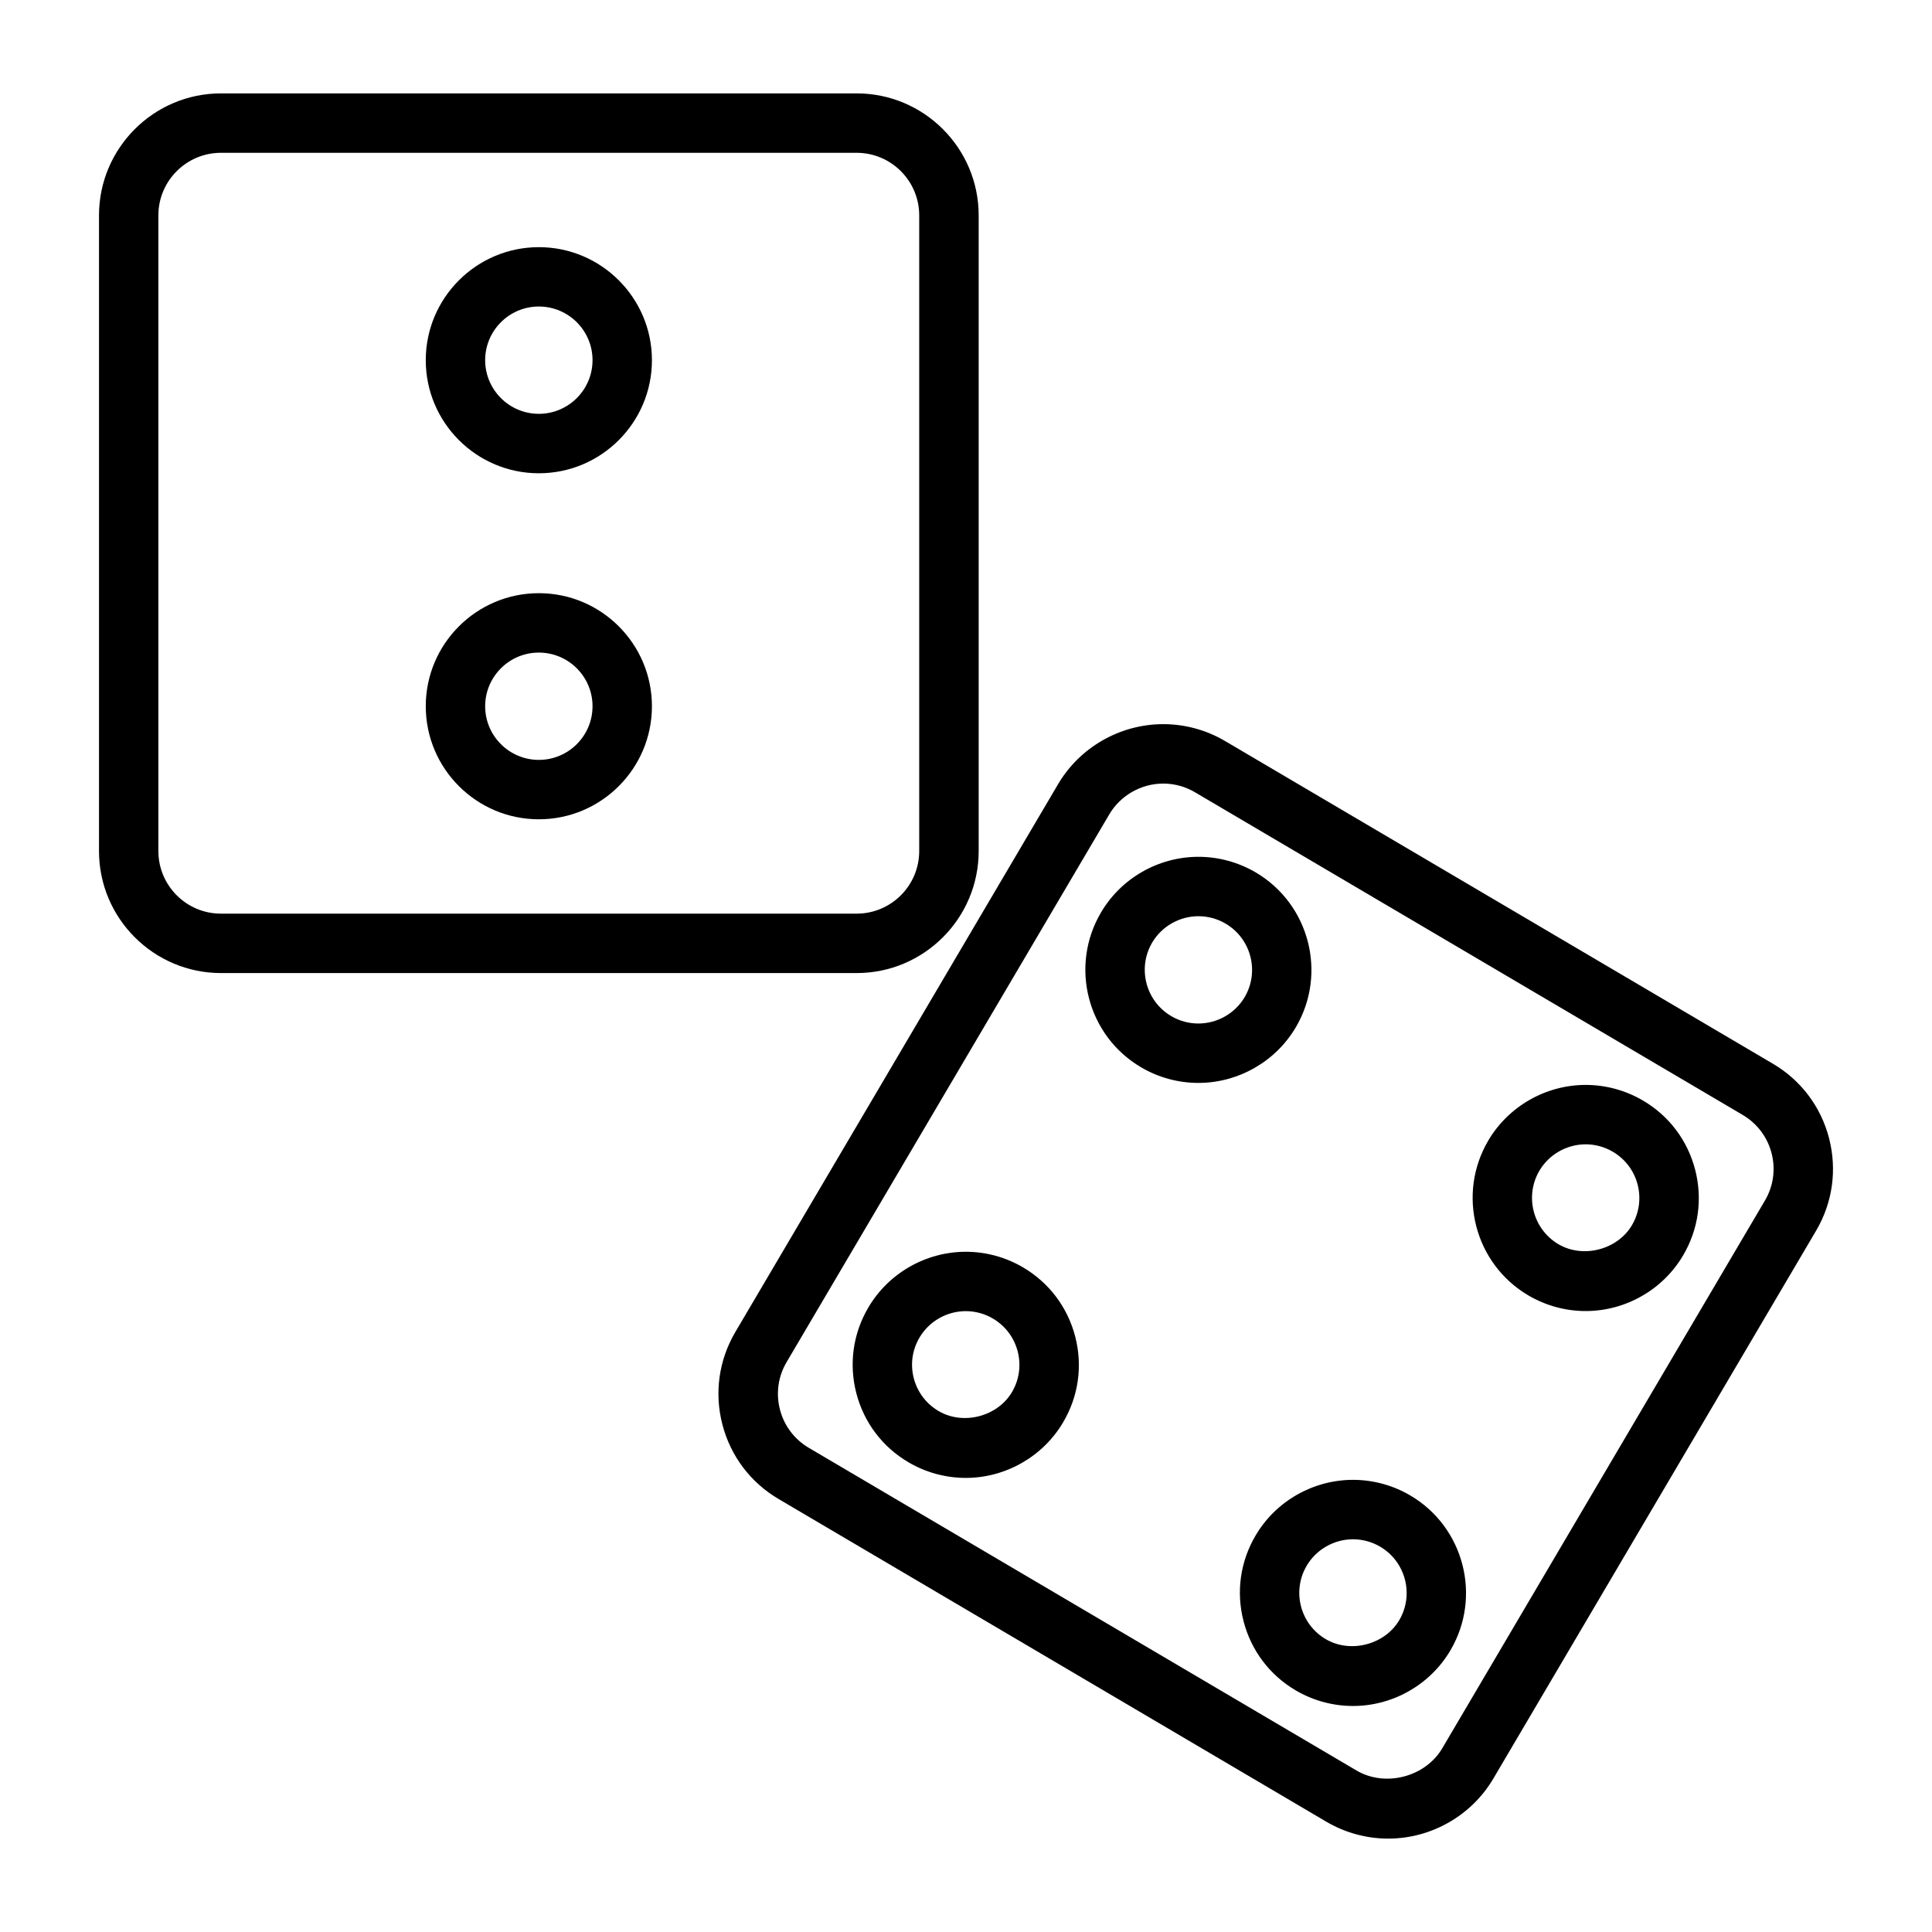
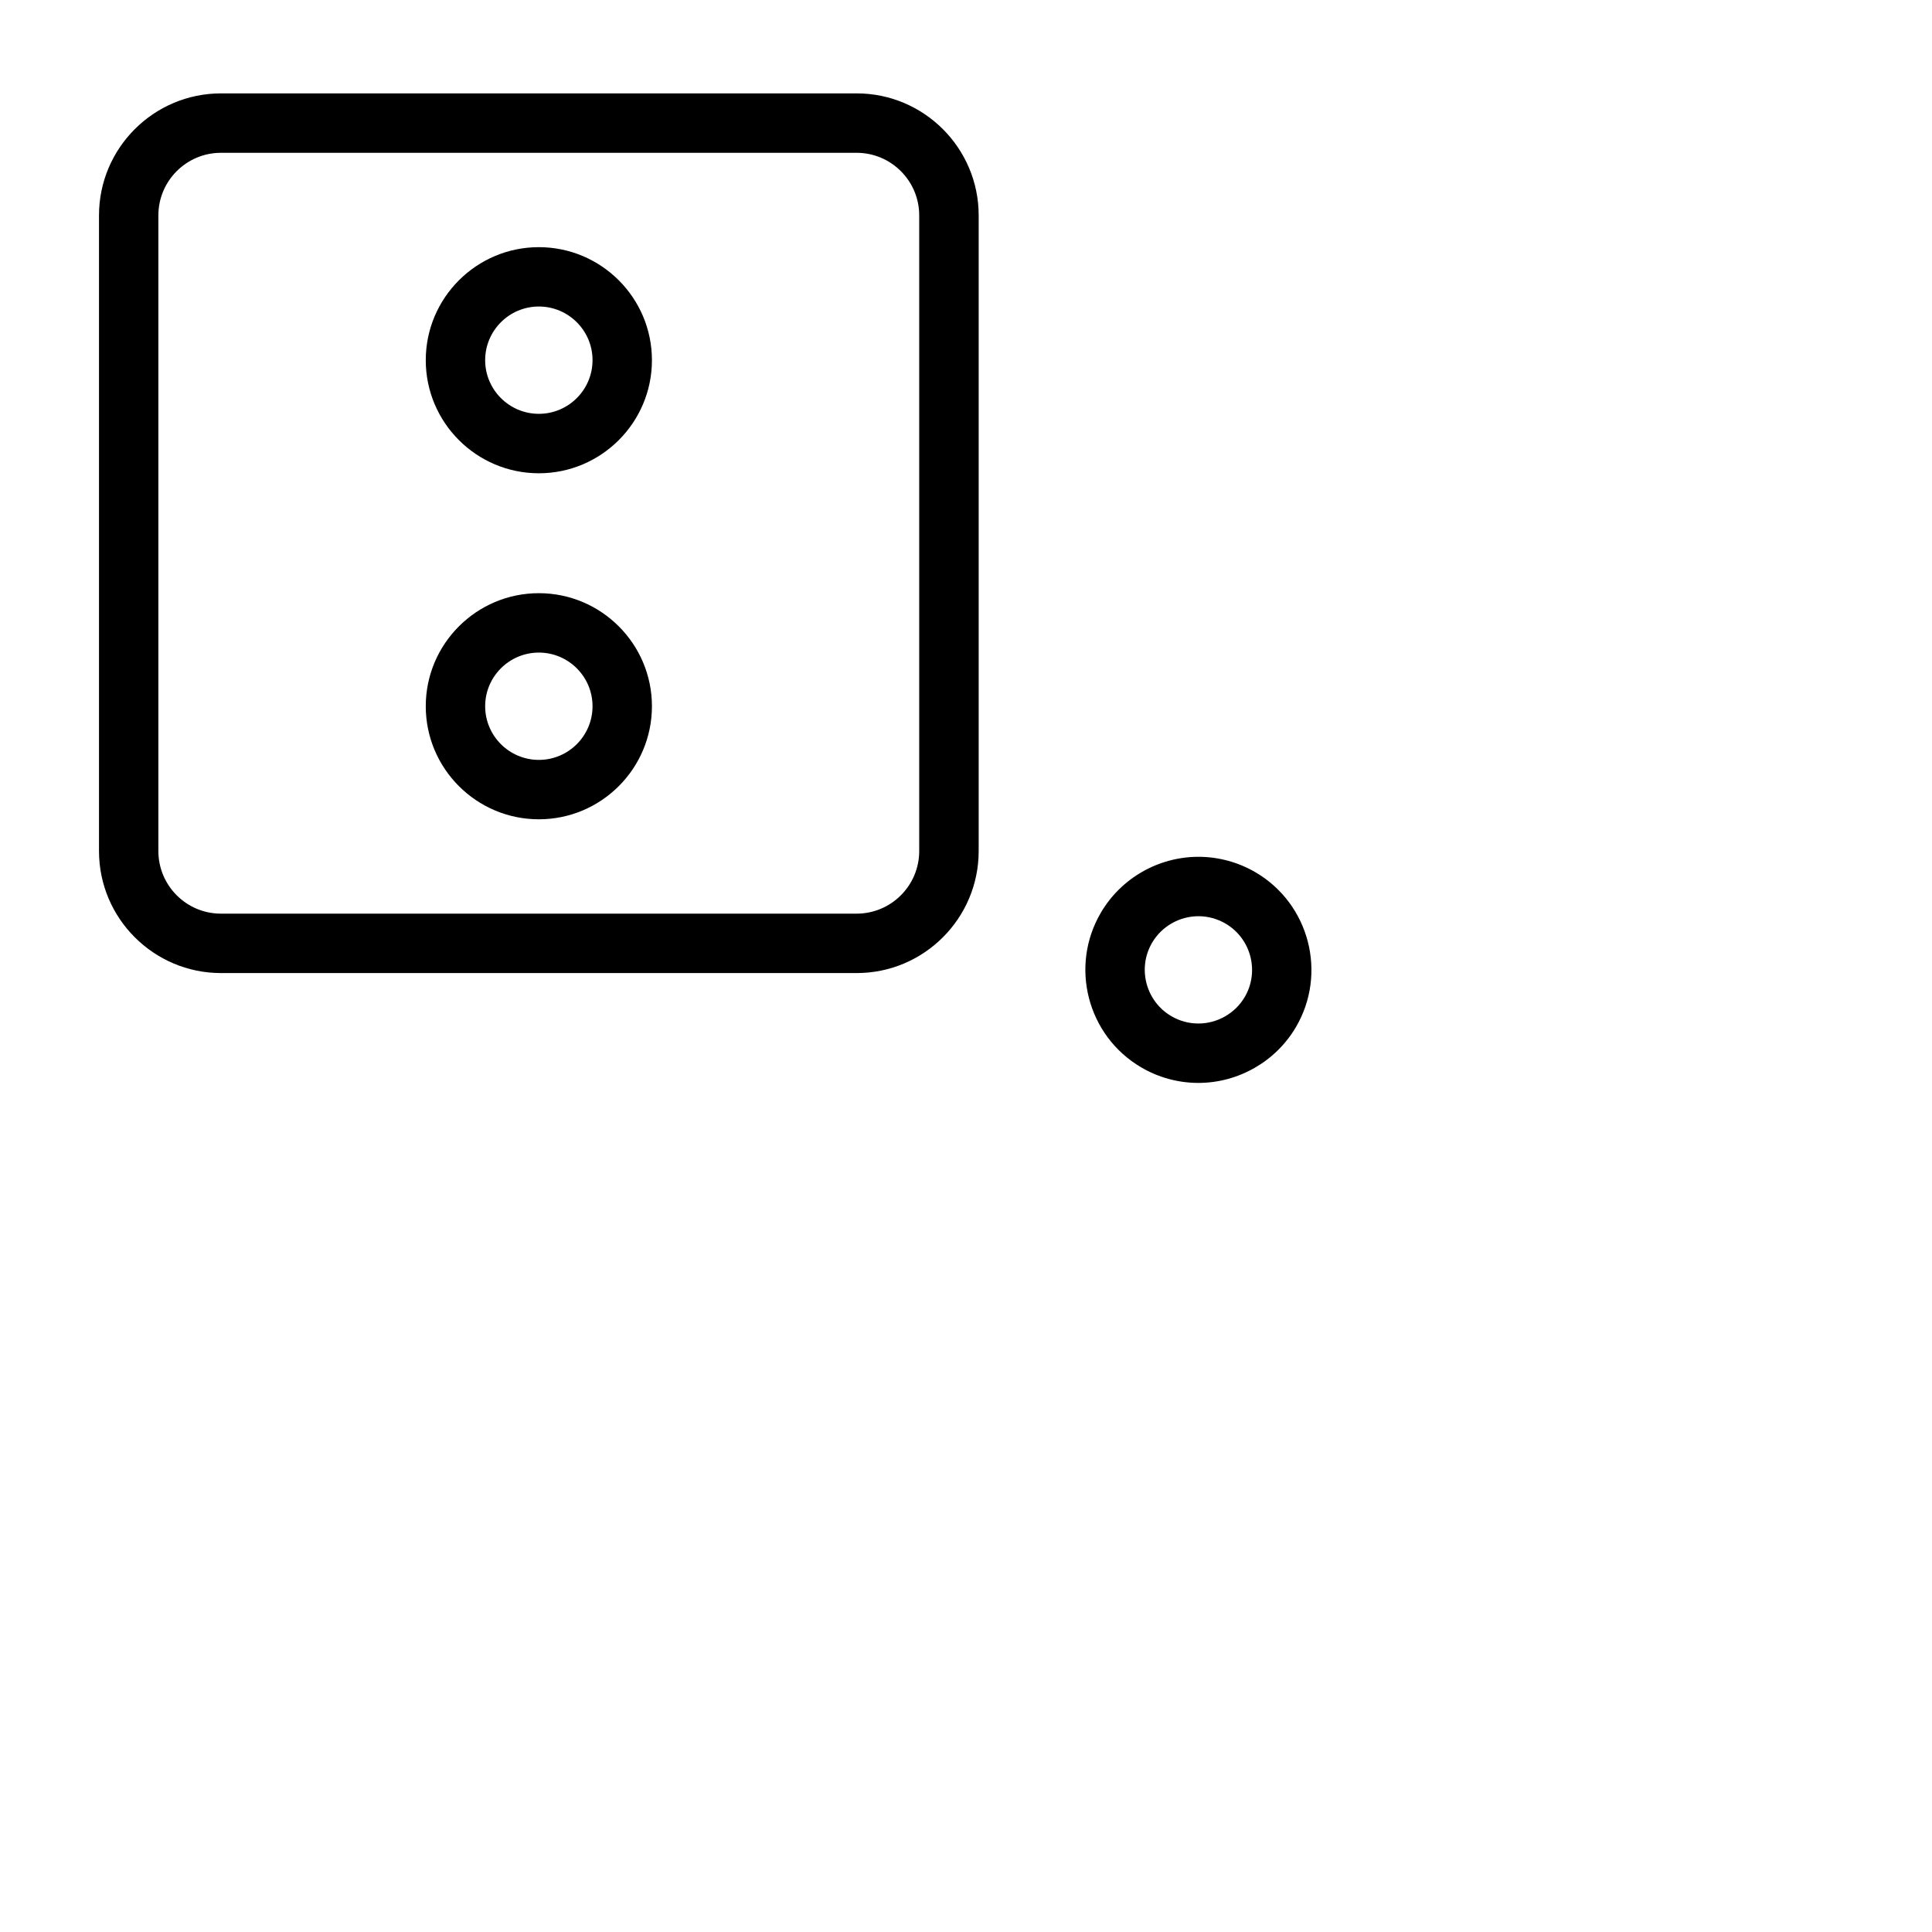
<svg xmlns="http://www.w3.org/2000/svg" fill="#000000" width="800px" height="800px" version="1.1" viewBox="144 144 512 512">
  <g>
    <path d="m403.36 369.54v-168.46c0-17.832-14.508-32.332-32.332-32.332h-168.46c-17.832 0-32.332 14.508-32.332 32.332v168.46c0 17.832 14.508 32.332 32.332 32.332h168.46c17.824 0.004 32.332-14.504 32.332-32.332zm-217.39 0v-168.46c0-9.148 7.438-16.586 16.586-16.586h168.46c9.148 0 16.586 7.438 16.586 16.586v168.46c0 9.148-7.438 16.586-16.586 16.586h-168.46c-9.145 0.008-16.586-7.441-16.586-16.586z" />
    <path d="m286.8 209.5c-16.523 0-29.969 13.438-29.969 29.961 0 16.523 13.445 29.961 29.969 29.961s29.969-13.438 29.969-29.961c0.004-16.523-13.445-29.961-29.969-29.961zm0 44.168c-7.84 0-14.227-6.375-14.227-14.219 0-7.84 6.383-14.219 14.227-14.219 7.84 0 14.227 6.375 14.227 14.219s-6.383 14.219-14.227 14.219z" />
    <path d="m286.8 301.2c-16.523 0-29.969 13.438-29.969 29.961 0 16.523 13.445 29.961 29.969 29.961s29.969-13.438 29.969-29.961c0.004-16.523-13.445-29.961-29.969-29.961zm0 44.18c-7.84 0-14.227-6.375-14.227-14.219 0-7.84 6.383-14.219 14.227-14.219 7.84 0 14.227 6.375 14.227 14.219s-6.383 14.219-14.227 14.219z" />
-     <path d="m628.73 445.66c-2.164-8.359-7.453-15.383-14.902-19.766l-145.15-85.5c-4.977-2.938-10.652-4.488-16.398-4.488-11.414 0-22.105 6.102-27.883 15.918l-85.516 145.16c-4.383 7.438-5.606 16.145-3.441 24.512 2.164 8.359 7.461 15.383 14.91 19.766l145.14 85.508c4.984 2.93 10.652 4.481 16.398 4.481 11.406 0 22.098-6.102 27.875-15.926l85.508-145.15c4.391-7.445 5.613-16.152 3.453-24.512zm-17.012 16.508-85.512 145.16c-4.465 7.574-15.074 10.375-22.719 5.871l-145.14-85.504c-3.816-2.25-6.543-5.856-7.652-10.148-1.109-4.289-0.488-8.762 1.762-12.57l85.508-145.15c2.969-5.039 8.453-8.172 14.32-8.172 2.938 0 5.848 0.797 8.398 2.305l145.15 85.508c3.816 2.25 6.535 5.848 7.652 10.141 1.109 4.289 0.48 8.754-1.766 12.562z" />
    <path d="m487.41 416.23c8.375-14.234 3.621-32.637-10.613-41.02-4.613-2.715-9.871-4.148-15.199-4.148-10.578 0-20.484 5.652-25.828 14.762-8.383 14.234-3.629 32.629 10.613 41.012 4.606 2.715 9.863 4.148 15.191 4.148 10.578 0 20.48-5.652 25.836-14.754zm-13.555-7.988c-2.543 4.312-7.25 7-12.281 7-2.519 0-5.016-0.676-7.195-1.969-6.754-3.984-9.02-12.715-5.047-19.469 2.543-4.312 7.242-7 12.273-7 2.519 0 5.016 0.684 7.203 1.969 6.762 3.984 9.02 12.711 5.047 19.469z" />
-     <path d="m415.14 479.88c-4.613-2.715-9.855-4.148-15.184-4.148-10.57 0-20.477 5.652-25.828 14.754-4.07 6.894-5.203 14.957-3.195 22.711 2 7.746 6.902 14.258 13.801 18.309 4.606 2.715 9.863 4.148 15.191 4.156 10.57 0 20.469-5.652 25.828-14.754 4.07-6.894 5.195-14.965 3.188-22.711-2.008-7.742-6.906-14.254-13.801-18.316zm-2.953 33.031c-3.816 6.481-12.902 8.887-19.469 5.023-3.273-1.93-5.598-5.016-6.559-8.691-0.953-3.676-0.41-7.504 1.52-10.777 2.543-4.32 7.242-7 12.266-7 2.519 0 5.008 0.676 7.195 1.969 3.273 1.93 5.598 5.023 6.559 8.691 0.945 3.684 0.418 7.512-1.512 10.785z" />
-     <path d="m579.43 435.67c-4.613-2.715-9.863-4.156-15.199-4.156-10.57 0-20.469 5.652-25.828 14.754-8.383 14.234-3.621 32.637 10.621 41.027 4.613 2.707 9.863 4.148 15.184 4.148 10.578 0 20.484-5.652 25.836-14.754 4.07-6.894 5.195-14.957 3.188-22.711-2.008-7.754-6.906-14.254-13.801-18.309zm-2.953 33.031c-3.816 6.473-12.926 8.879-19.469 5.031-6.762-3.984-9.02-12.723-5.055-19.477 2.543-4.312 7.25-7 12.273-7 2.519 0 5.016 0.684 7.203 1.977 3.273 1.93 5.606 5.016 6.559 8.691 0.945 3.676 0.418 7.5-1.512 10.777z" />
-     <path d="m517.77 540.33c-4.613-2.715-9.871-4.156-15.199-4.156-10.578 0-20.484 5.652-25.828 14.754-4.07 6.894-5.195 14.965-3.188 22.711 2.008 7.746 6.902 14.258 13.801 18.316 4.613 2.715 9.863 4.148 15.199 4.148 10.578 0 20.484-5.652 25.828-14.754 8.371-14.238 3.617-32.637-10.613-41.02zm-2.953 33.031c-3.816 6.488-12.918 8.887-19.477 5.031-3.273-1.93-5.606-5.023-6.559-8.691-0.945-3.676-0.418-7.504 1.512-10.777 2.543-4.312 7.242-7 12.273-7 2.519 0 5.016 0.684 7.203 1.969 6.762 3.984 9.023 12.715 5.047 19.469z" />
  </g>
</svg>